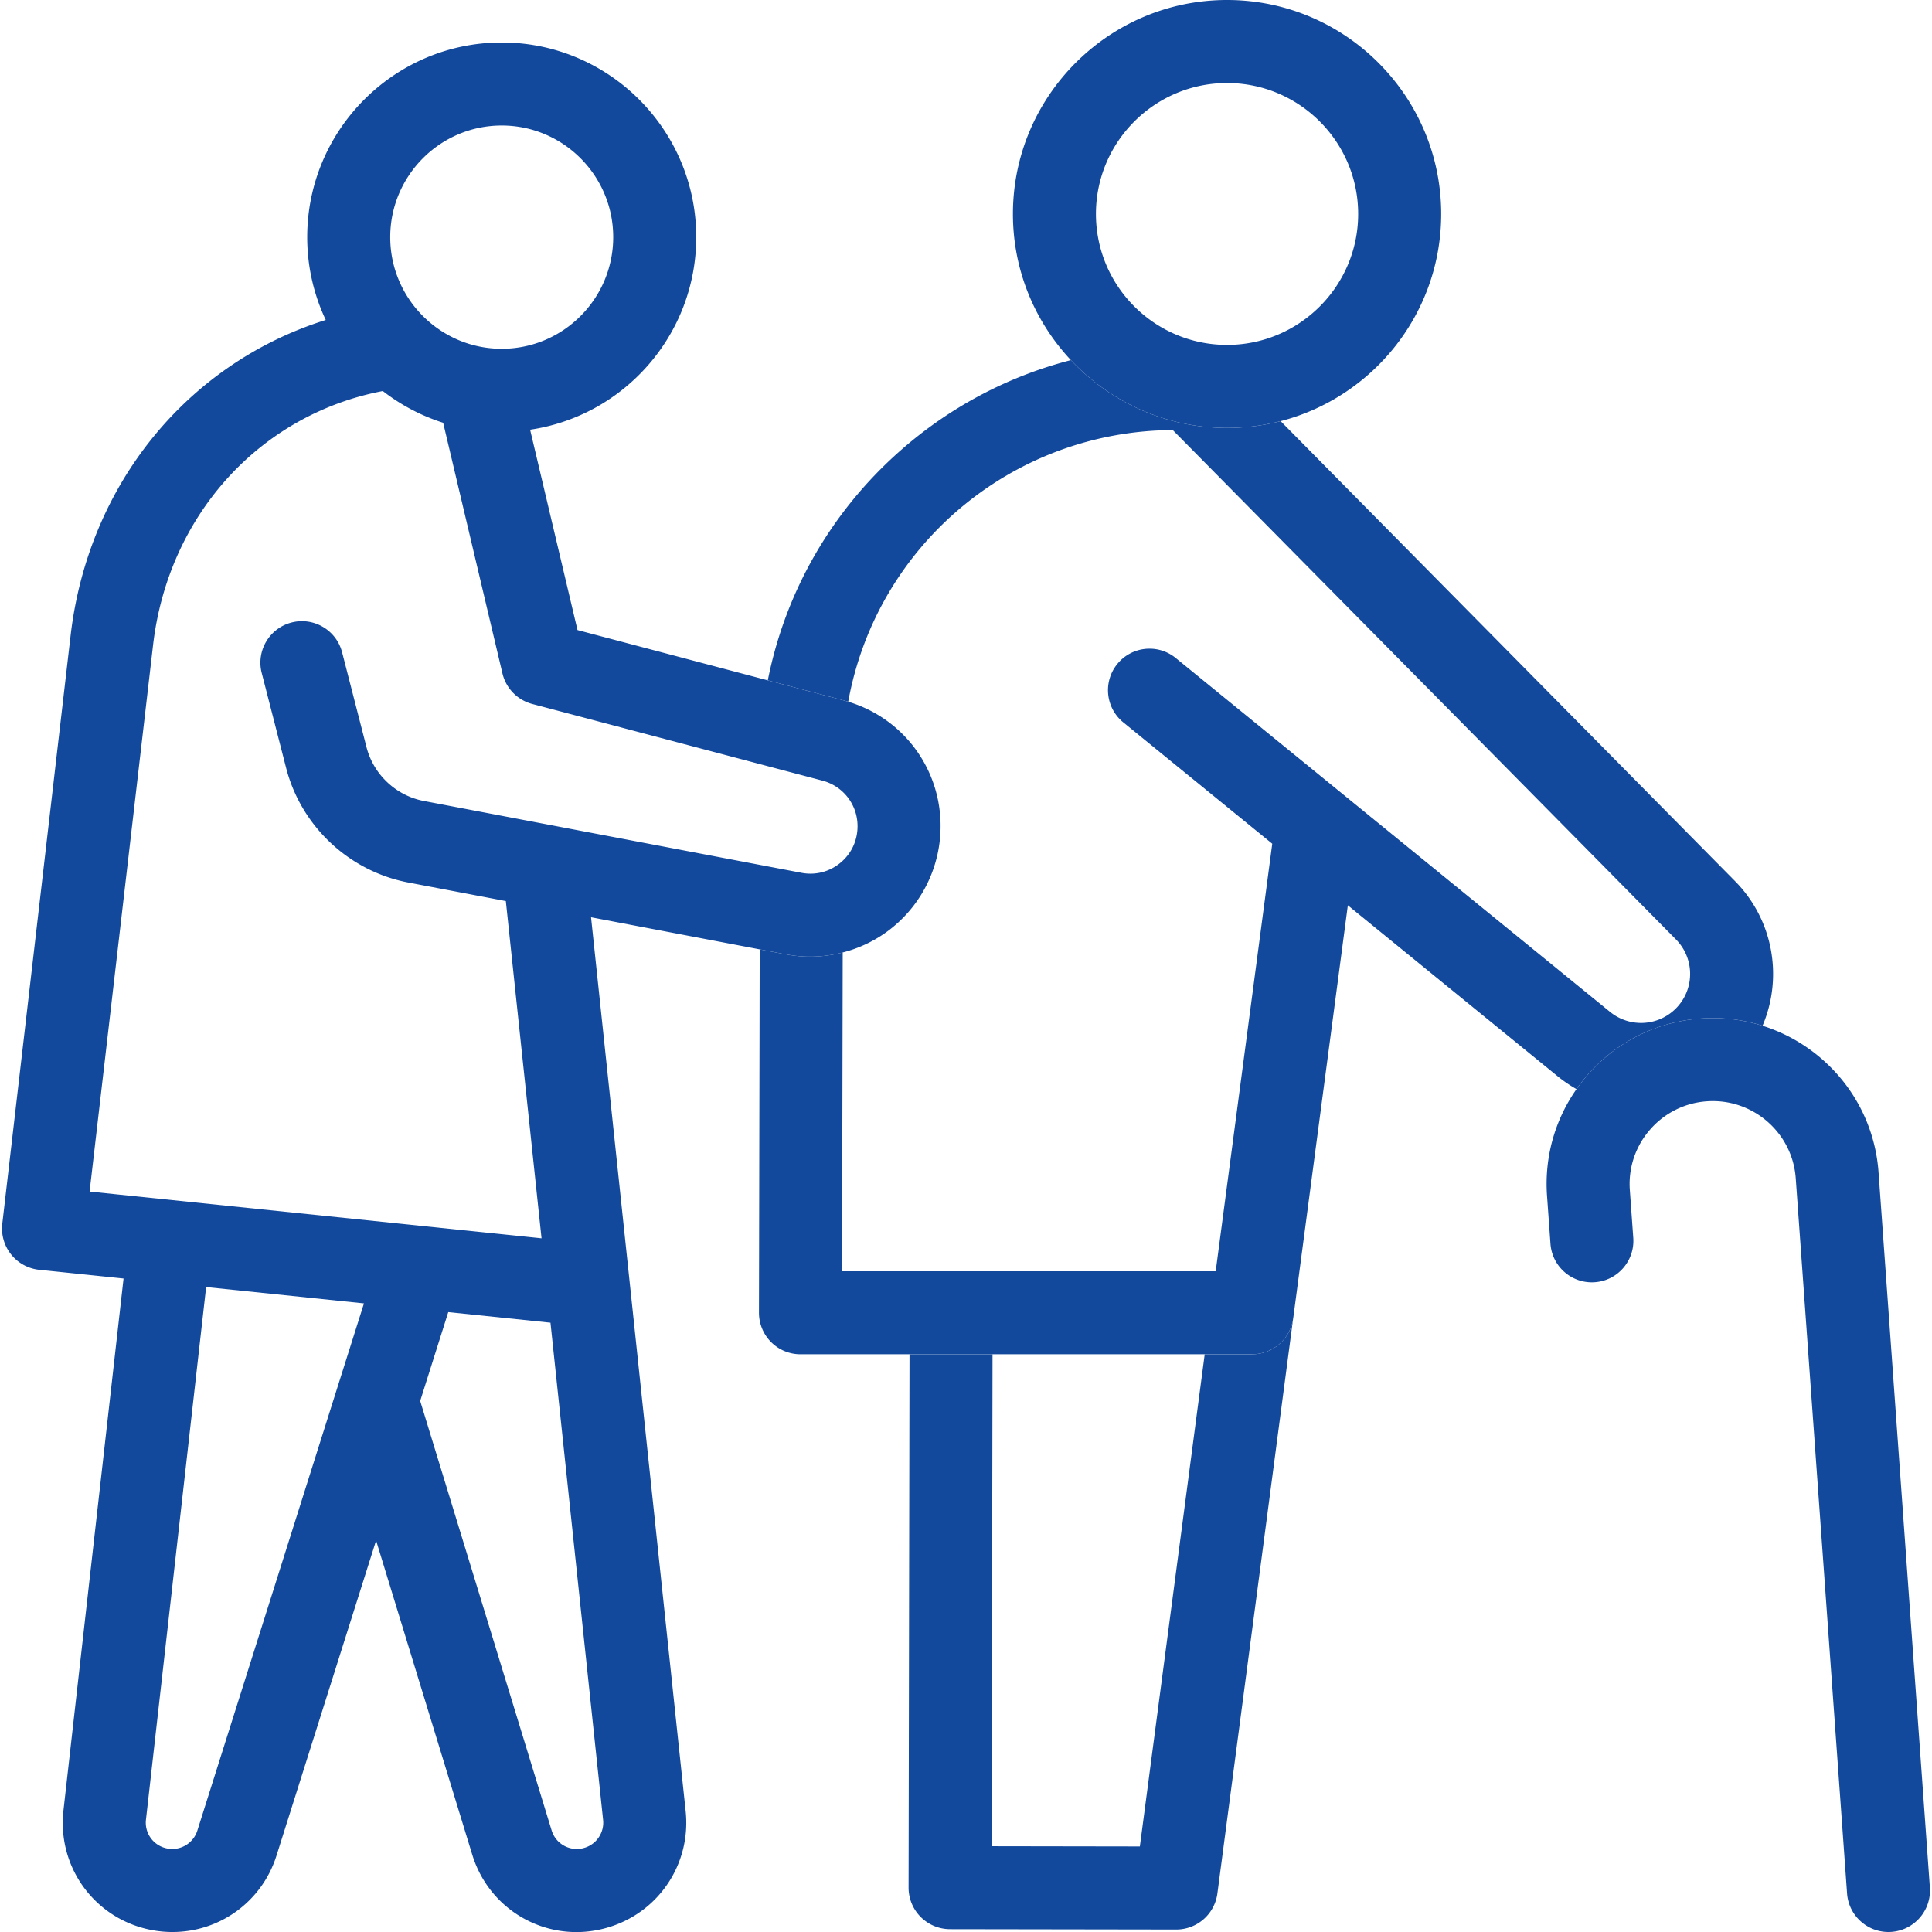
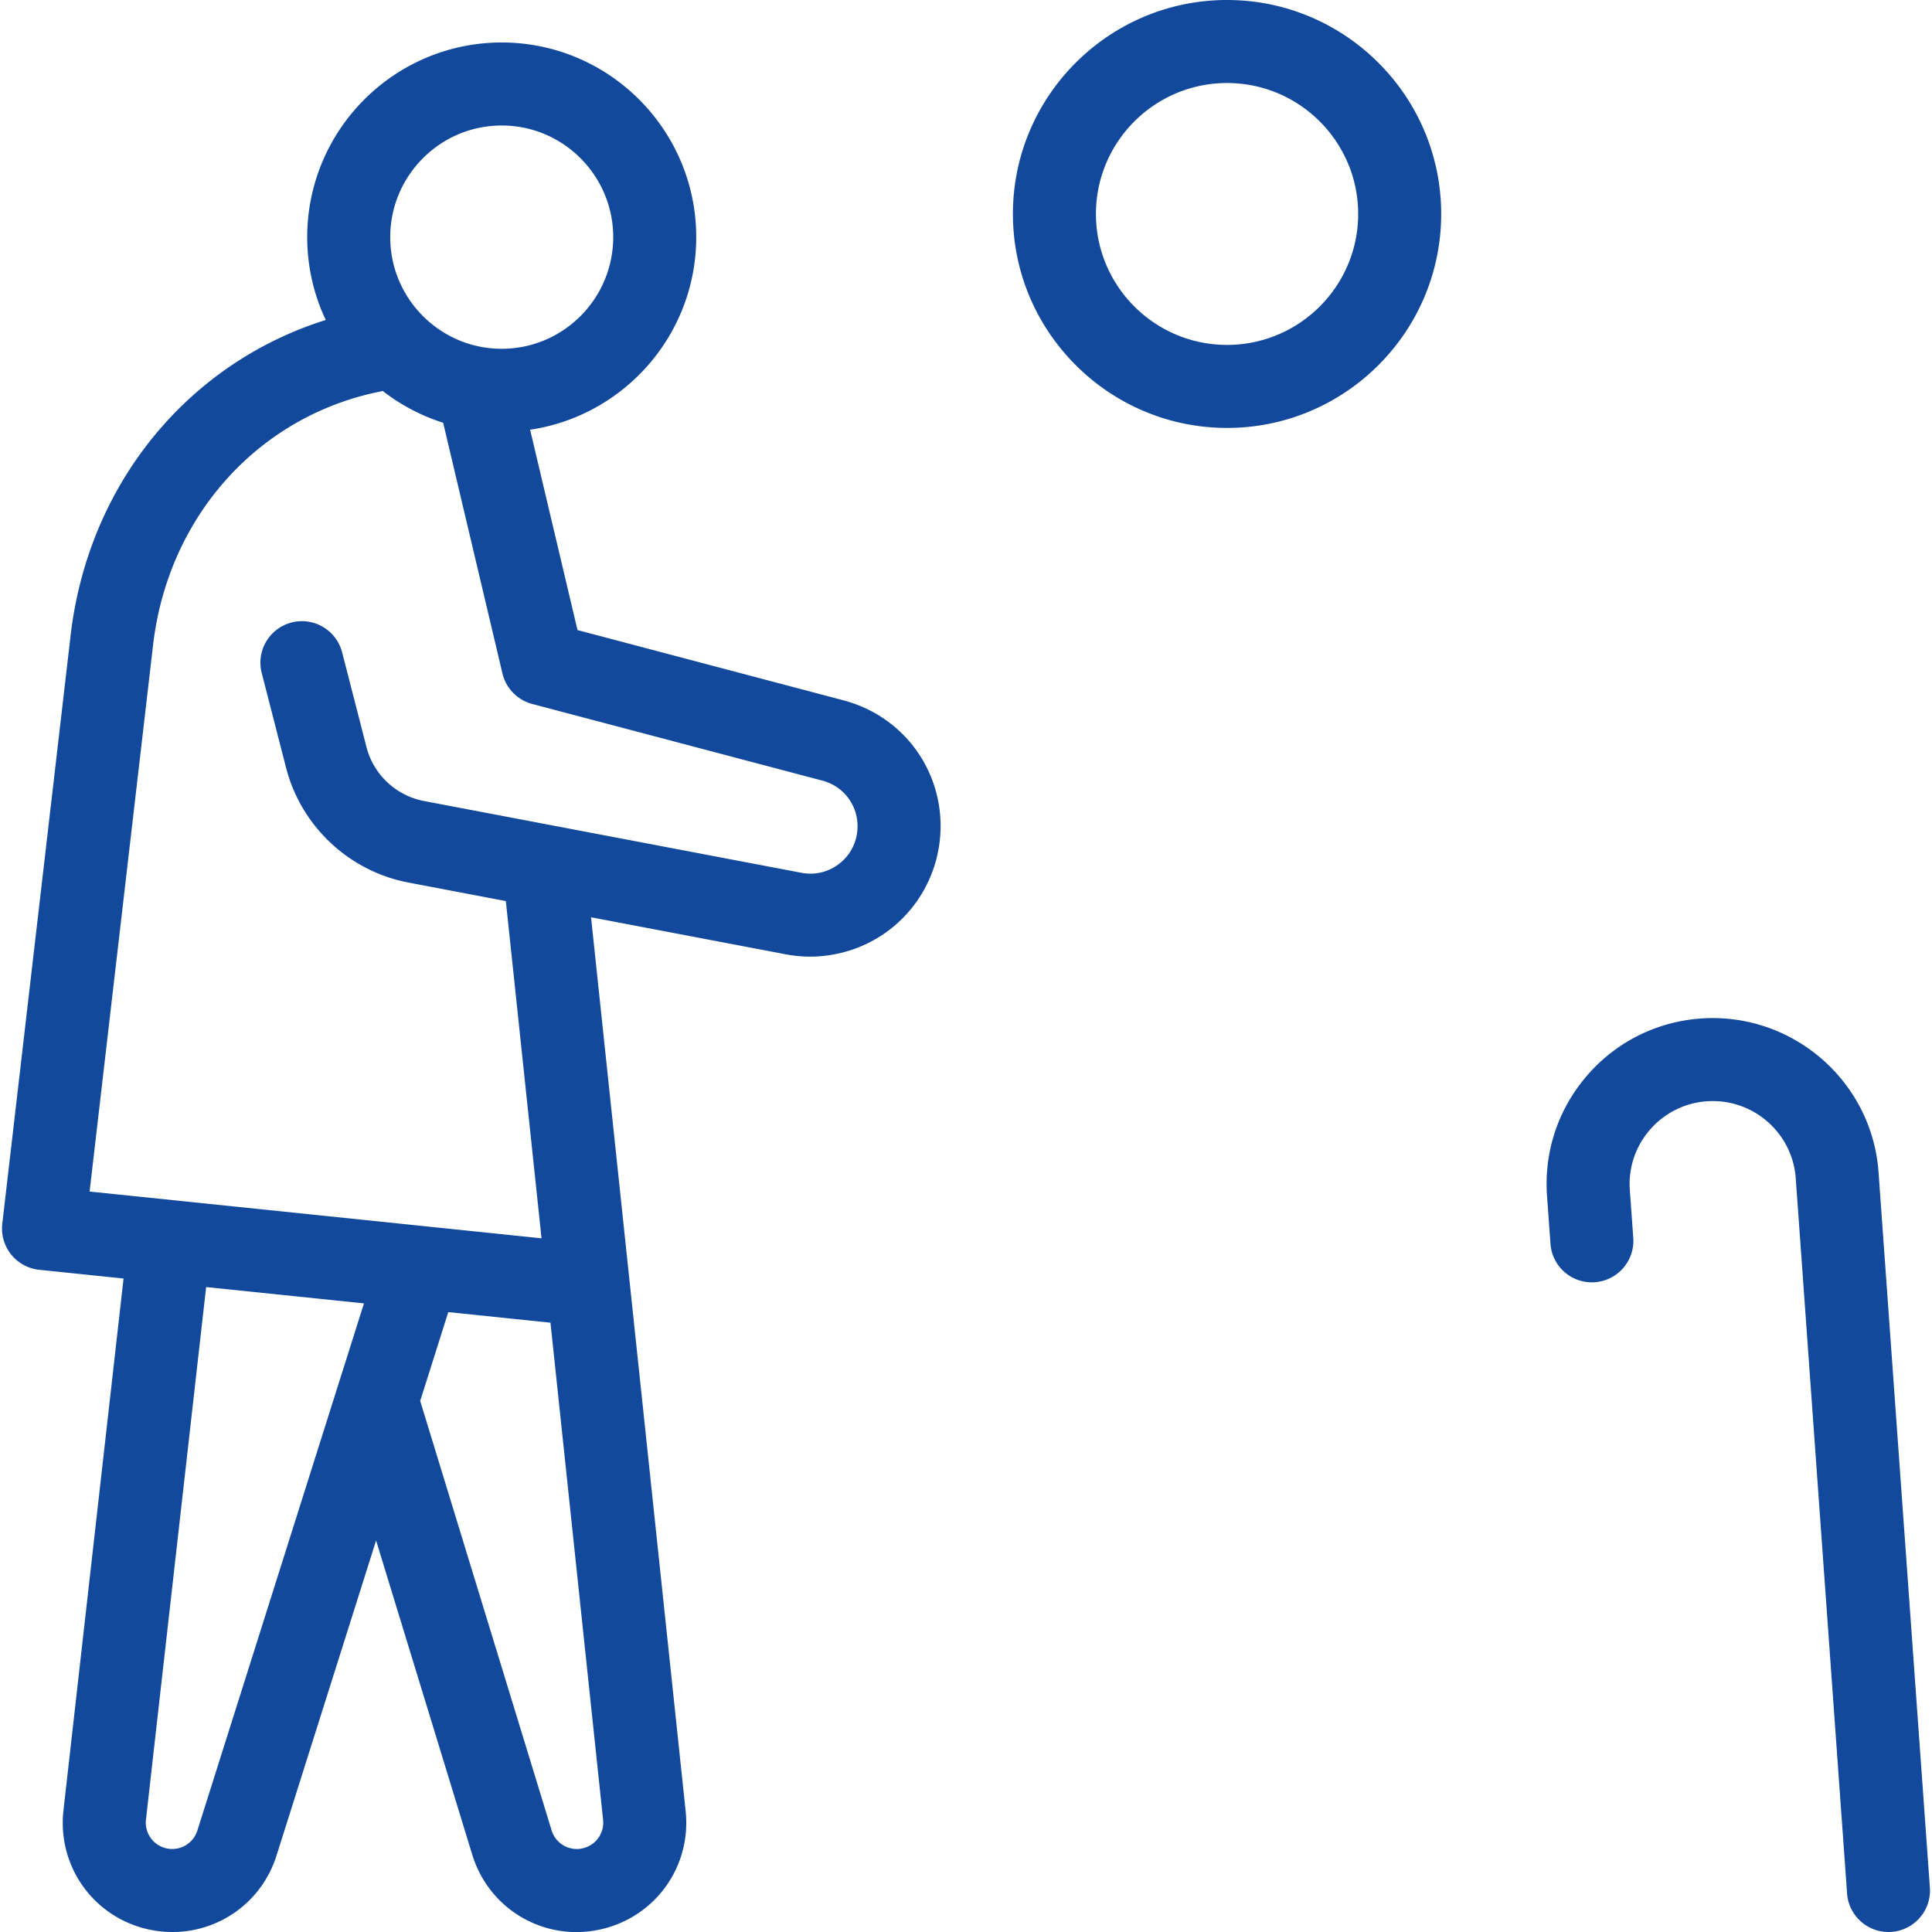
<svg xmlns="http://www.w3.org/2000/svg" viewBox="0 0 512 512" xml:space="preserve">
-   <path fill="none" d="M54.628 341.085 38.682 482.219a6.963 6.963 0 0 0 5.948 7.706 6.966 6.966 0 0 0 7.675-4.82l44.15-139.692-41.827-4.328zM249.07 222.599a34.635 34.635 0 0 1-13.749 24.116 34.482 34.482 0 0 1-11.996 5.7l-.168 84.483h99.015L337.16 223.6l-39.478-32.166c-4.71-3.838-5.417-10.767-1.58-15.476 3.837-4.71 10.767-5.417 15.476-1.58l115.097 93.78a13.013 13.013 0 0 0 17.901-1.38c4.59-5.098 4.408-12.915-.413-17.796L310.798 113.974c-42.533.22-78.496 30.598-86.01 71.983 15.87 4.806 26.03 20.008 24.282 36.642zM145.88 350.528l-27.082-2.803-7.44 23.542 34.829 113.805a6.957 6.957 0 0 0 8.527 4.677 6.97 6.97 0 0 0 5.11-7.487L145.88 350.528z" />
  <ellipse fill="none" cx="325.182" cy="56.703" rx="34.747" ry="34.702" />
-   <path fill="none" d="m75.817 203.475-6.456-25.115c-1.513-5.884 2.03-11.88 7.914-13.392 5.883-1.511 11.88 2.03 13.392 7.914l6.458 25.116c1.868 7.269 7.838 12.87 15.21 14.273l33.938 6.454.014.003 66.125 12.576c3.473.66 6.948-.138 9.788-2.248 2.847-2.115 4.619-5.225 4.99-8.757.65-6.191-3.238-11.838-9.246-13.424l-76.896-20.316a11 11 0 0 1-7.895-8.103l-15.711-66.418a51.432 51.432 0 0 1-15.989-8.408c-32.594 6.227-56.896 32.934-60.894 67.366L23.746 315.771l119.767 12.395-9.46-89.37-25.827-4.913c-15.708-2.987-28.429-14.923-32.409-30.408zM132.962 92.432c16.291 0 29.546-13.272 29.546-29.586S149.253 33.26 132.962 33.26s-29.546 13.272-29.546 29.586 13.254 29.586 29.546 29.586zM302.074 489.333l17.186-130.435h-56.231l-.226 130.373z" />
-   <path fill="#12499C" d="M331.813 358.898H319.26l-17.186 130.435-39.271-.062.226-130.373h-22l-.246 141.337a11.002 11.002 0 0 0 10.983 11.02l59.935.093h.017a11 11 0 0 0 10.905-9.564l20.06-152.255a10.996 10.996 0 0 1-10.87 9.37z" />
-   <path fill="#12499C" d="M450.758 269.912a43.853 43.853 0 0 1 16.336 1.92c5.422-12.723 2.942-27.964-7.28-38.311L339.383 111.606a56.695 56.695 0 0 1-14.201 1.799c-16.31 0-31.026-6.921-41.387-17.967-16.624 4.278-32.112 12.437-45.289 24.073-18.2 16.071-30.37 37.324-35.03 60.786l20.087 5.307c.413.109.82.23 1.225.353 7.514-41.385 43.477-71.762 86.01-71.983l133.365 135.007c4.821 4.881 5.003 12.698.413 17.796a13.013 13.013 0 0 1-17.901 1.38l-115.097-93.78c-4.709-3.837-11.639-3.13-15.475 1.58-3.838 4.709-3.131 11.638 1.579 15.476l39.478 32.166-14.988 113.3h-99.015l.168-84.484a34.622 34.622 0 0 1-8.61 1.105c-2.14 0-4.286-.2-6.414-.604l-6.974-1.326-.192 96.287a11 11 0 0 0 11 11.021h119.678a10.996 10.996 0 0 0 10.87-9.369c.01-.063.026-.124.035-.188l14.475-109.42 55.585 45.29a35.317 35.317 0 0 0 5.013 3.414 44.78 44.78 0 0 1 2.832-3.635c7.701-8.883 18.403-14.238 30.135-15.078z" />
+   <path fill="none" d="m75.817 203.475-6.456-25.115c-1.513-5.884 2.03-11.88 7.914-13.392 5.883-1.511 11.88 2.03 13.392 7.914l6.458 25.116c1.868 7.269 7.838 12.87 15.21 14.273l33.938 6.454.014.003 66.125 12.576c3.473.66 6.948-.138 9.788-2.248 2.847-2.115 4.619-5.225 4.99-8.757.65-6.191-3.238-11.838-9.246-13.424a11 11 0 0 1-7.895-8.103l-15.711-66.418a51.432 51.432 0 0 1-15.989-8.408c-32.594 6.227-56.896 32.934-60.894 67.366L23.746 315.771l119.767 12.395-9.46-89.37-25.827-4.913c-15.708-2.987-28.429-14.923-32.409-30.408zM132.962 92.432c16.291 0 29.546-13.272 29.546-29.586S149.253 33.26 132.962 33.26s-29.546 13.272-29.546 29.586 13.254 29.586 29.546 29.586zM302.074 489.333l17.186-130.435h-56.231l-.226 130.373z" />
  <path fill="#12499C" d="m511.438 500.213-13.604-189.555c-1.33-18.52-14.008-33.555-30.74-38.825a43.853 43.853 0 0 0-16.336-1.92c-11.732.839-22.434 6.194-30.135 15.077a44.78 44.78 0 0 0-2.832 3.635c-5.783 8.248-8.542 18.146-7.81 28.33l.909 12.663c.434 6.06 5.687 10.623 11.76 10.184 6.059-.435 10.619-5.7 10.183-11.76l-.91-12.662a21.838 21.838 0 0 1 5.322-15.978 21.905 21.905 0 0 1 15.085-7.547c12.123-.863 22.691 8.274 23.56 20.378l13.604 189.554c.416 5.792 5.243 10.213 10.96 10.213.265 0 .531-.009.799-.028 6.06-.435 10.62-5.7 10.185-11.76zM325.182 113.405c4.902 0 9.66-.625 14.2-1.799 24.441-6.315 42.547-28.536 42.547-54.903 0-31.266-25.457-56.702-56.747-56.702s-56.747 25.436-56.747 56.702c0 14.968 5.844 28.59 15.36 38.735 10.36 11.046 25.076 17.967 41.387 17.967zm0-91.404c19.159 0 34.747 15.567 34.747 34.702s-15.588 34.702-34.747 34.702-34.747-15.567-34.747-34.702 15.587-34.702 34.747-34.702zM214.714 253.52c2.912 0 5.804-.384 8.611-1.105a34.482 34.482 0 0 0 11.996-5.7 34.635 34.635 0 0 0 13.749-24.116c1.747-16.634-8.412-31.836-24.282-36.642a35.542 35.542 0 0 0-1.225-.353l-20.088-5.307-50.431-13.324-12.56-53.096c24.869-3.655 44.024-25.143 44.024-51.03 0-28.446-23.124-51.587-51.546-51.587S81.416 34.4 81.416 62.846a51.3 51.3 0 0 0 4.912 21.949c-36.503 11.457-62.954 43.46-67.623 83.663L.607 324.298a11.002 11.002 0 0 0 9.795 12.21l22.341 2.312L16.82 479.749c-1.768 15.657 9.063 29.691 24.656 31.948a29.39 29.39 0 0 0 4.235.307c12.506 0 23.718-8.031 27.575-20.28l26.382-83.474 25.486 83.273c3.84 12.49 15.175 20.497 27.603 20.497 2.56 0 5.167-.34 7.763-1.051 13.78-3.772 22.688-16.82 21.181-31.026l-25.07-236.854 44.696 8.5 6.974 1.327c2.128.405 4.274.604 6.413.604zM132.962 33.26c16.291 0 29.546 13.272 29.546 29.586s-13.255 29.586-29.546 29.586-29.546-13.272-29.546-29.586S116.67 33.26 132.962 33.26zM52.305 485.104a6.966 6.966 0 0 1-7.675 4.82 6.963 6.963 0 0 1-5.948-7.705l15.946-141.134 41.827 4.328-44.15 139.691zm102.409 4.645a6.957 6.957 0 0 1-8.527-4.677l-34.83-113.805 7.44-23.542 27.083 2.803 13.944 131.734a6.97 6.97 0 0 1-5.11 7.487zm-11.2-161.583L23.745 315.77l16.813-144.775c3.998-34.432 28.3-61.139 60.894-67.366a51.432 51.432 0 0 0 15.989 8.408l15.711 66.418a11 11 0 0 0 7.895 8.103l76.896 20.316c6.008 1.586 9.897 7.233 9.246 13.424-.371 3.532-2.143 6.642-4.99 8.757-2.84 2.11-6.315 2.908-9.788 2.248l-66.125-12.576-.014-.003-33.937-6.454c-7.373-1.402-13.343-7.004-15.211-14.273l-6.458-25.116c-1.512-5.884-7.509-9.425-13.392-7.914-5.883 1.512-9.427 7.508-7.914 13.392l6.456 25.115c3.98 15.485 16.701 27.421 32.409 30.408l25.827 4.912 9.46 89.37z" />
</svg>